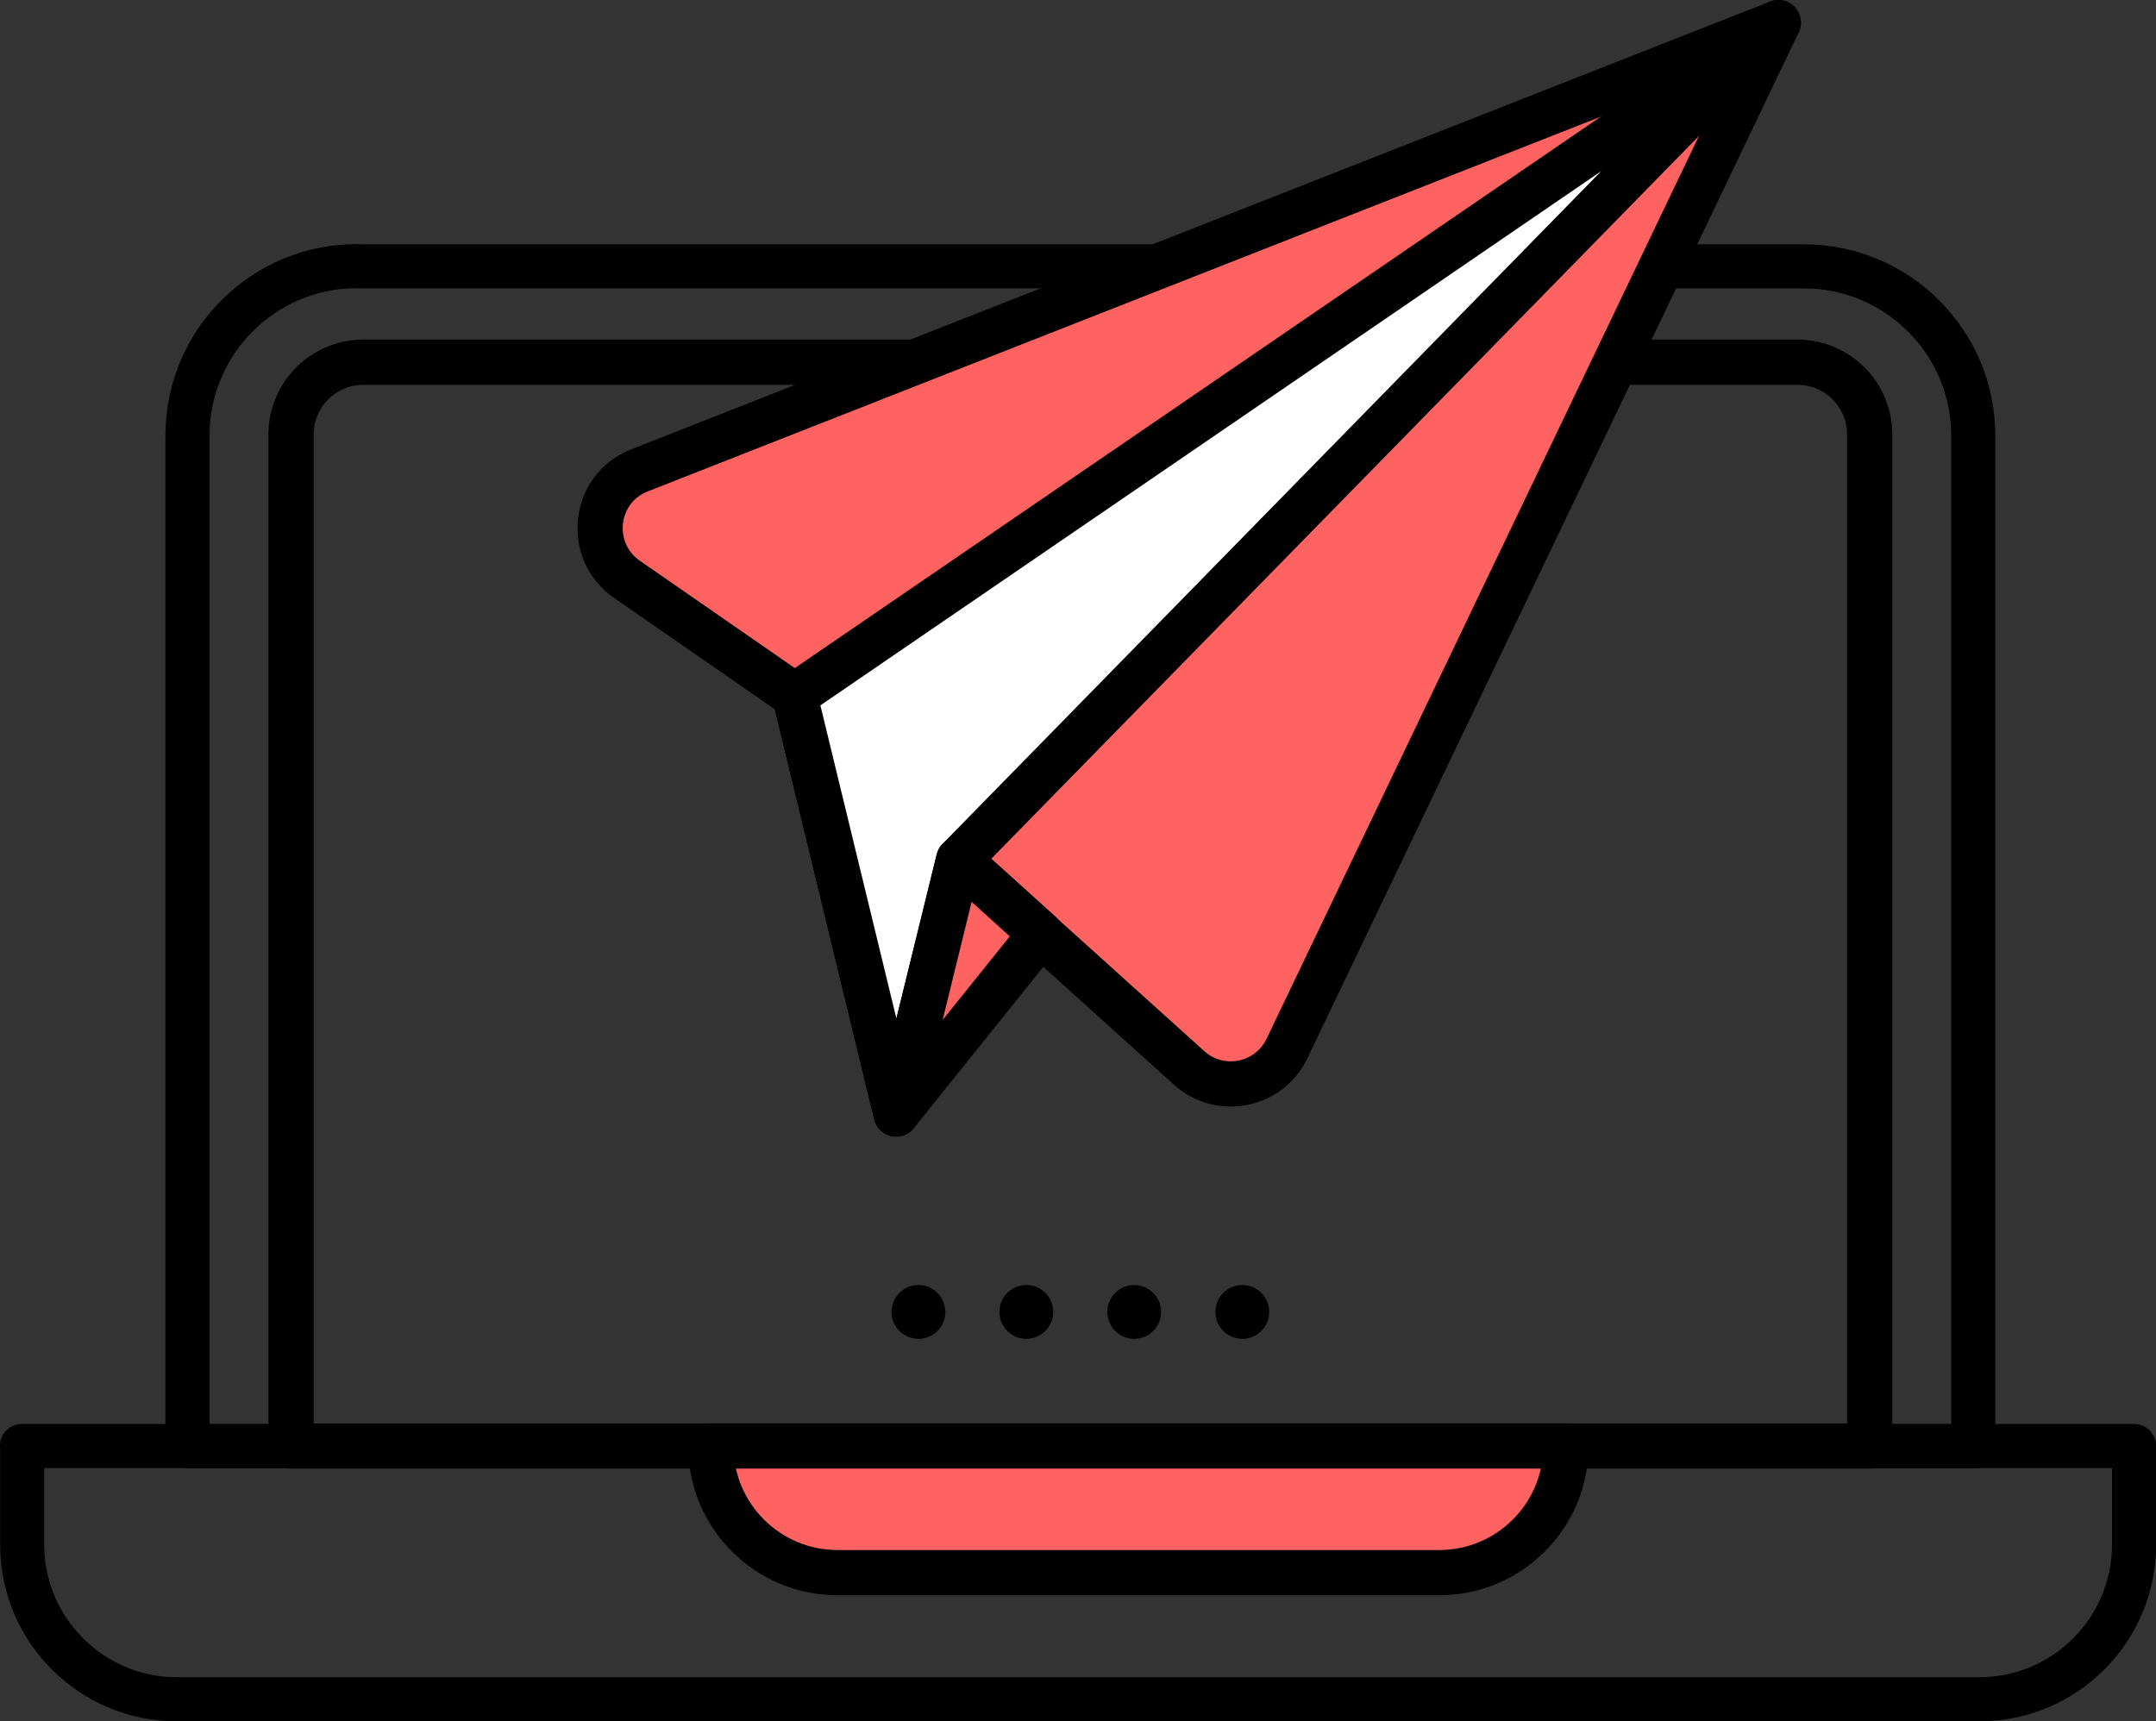
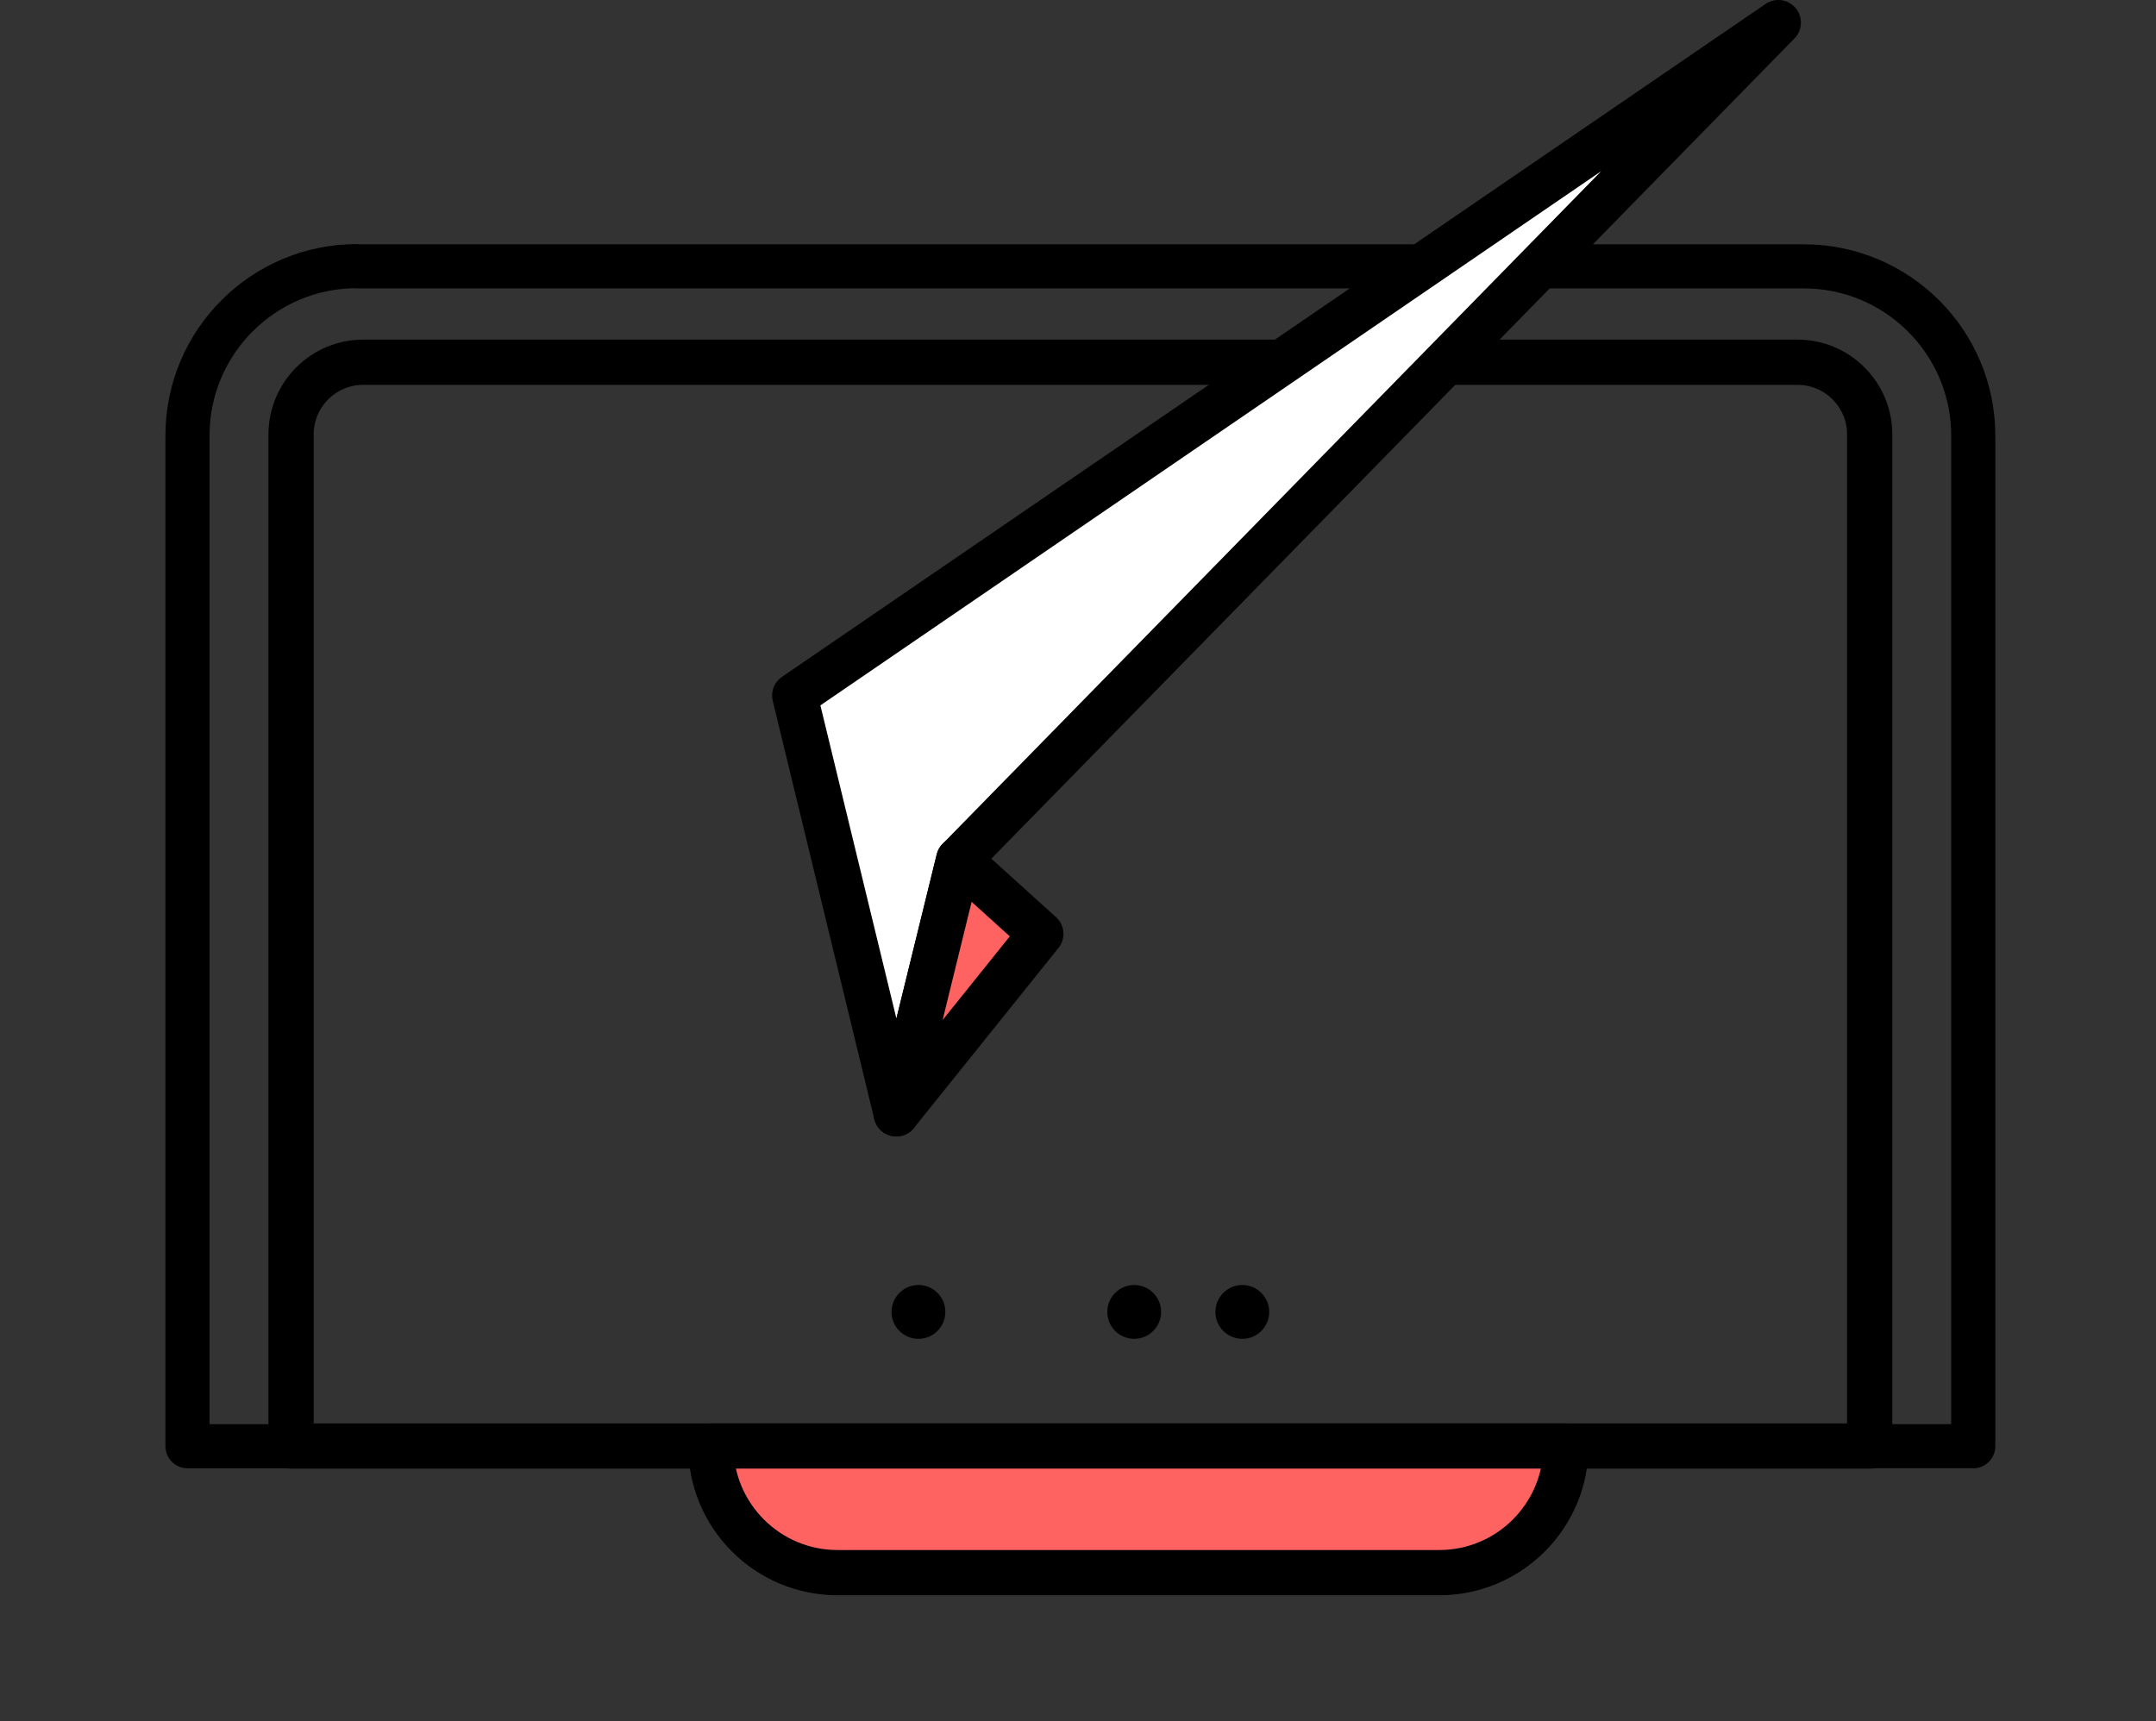
<svg xmlns="http://www.w3.org/2000/svg" id="Calque_2" data-name="Calque 2" viewBox="0 0 95.33 76.13">
  <rect x="0" y="0" width="95.33" height="76.13" fill="#333333" stroke="none" />
  <defs>
    <style>      .cls-1 {        fill: #fff;      }      .cls-1, .cls-2, .cls-3, .cls-4 {        stroke: #000;        stroke-linejoin: round;      }      .cls-1, .cls-2, .cls-4 {        stroke-width: 2px;      }      .cls-1, .cls-4 {        stroke-linecap: round;      }      .cls-2, .cls-3 {        fill: none;      }      .cls-3 {        stroke-width: 1.95px;      }      .cls-4 {        fill: #fe6361;      }    </style>
  </defs>
  <g id="Calque_1-2" data-name="Calque 1">
-     <path class="cls-3" d="M.97,63.95h93.39v4.36c0,3.78-3.07,6.84-6.84,6.84H7.82c-3.78,0-6.84-3.07-6.84-6.84v-4.36h0Z" />
    <path class="cls-3" d="M15.78,11.78h63.98c4.13,0,7.49,3.35,7.49,7.49v44.69H8.29V19.26c0-4.13,3.35-7.49,7.49-7.49Z" />
    <path class="cls-2" d="M16.06,16.02h63.42c1.76,0,3.19,1.43,3.19,3.19v44.74H12.87V19.21c0-1.76,1.43-3.19,3.19-3.19Z" />
    <path class="cls-4" d="M31.42,63.95h37.82c0,3.09-2.51,5.6-5.6,5.6h-26.61c-3.09,0-5.6-2.51-5.6-5.6h0Z" />
    <g>
      <g>
-         <path class="cls-4" d="M78.63,1L28.28,20.8c-2.05.8-2.37,3.56-.56,4.82l7.42,5.14,4.48,18.51,2.76-11.24,10.2,9.2c1.36,1.23,3.53.8,4.32-.85L78.63,1Z" />
        <polygon class="cls-1" points="42.39 38.02 78.63 1 35.14 30.76 39.63 49.26 42.39 38.02" />
      </g>
      <polygon class="cls-4" points="46.02 41.3 39.63 49.26 42.39 38.02 46.02 41.3" />
    </g>
    <g>
      <circle cx="40.61" cy="58.02" r="1.19" />
-       <circle cx="45.38" cy="58.02" r="1.19" />
      <circle cx="50.15" cy="58.02" r="1.19" />
      <circle cx="54.93" cy="58.02" r="1.19" />
    </g>
  </g>
</svg>